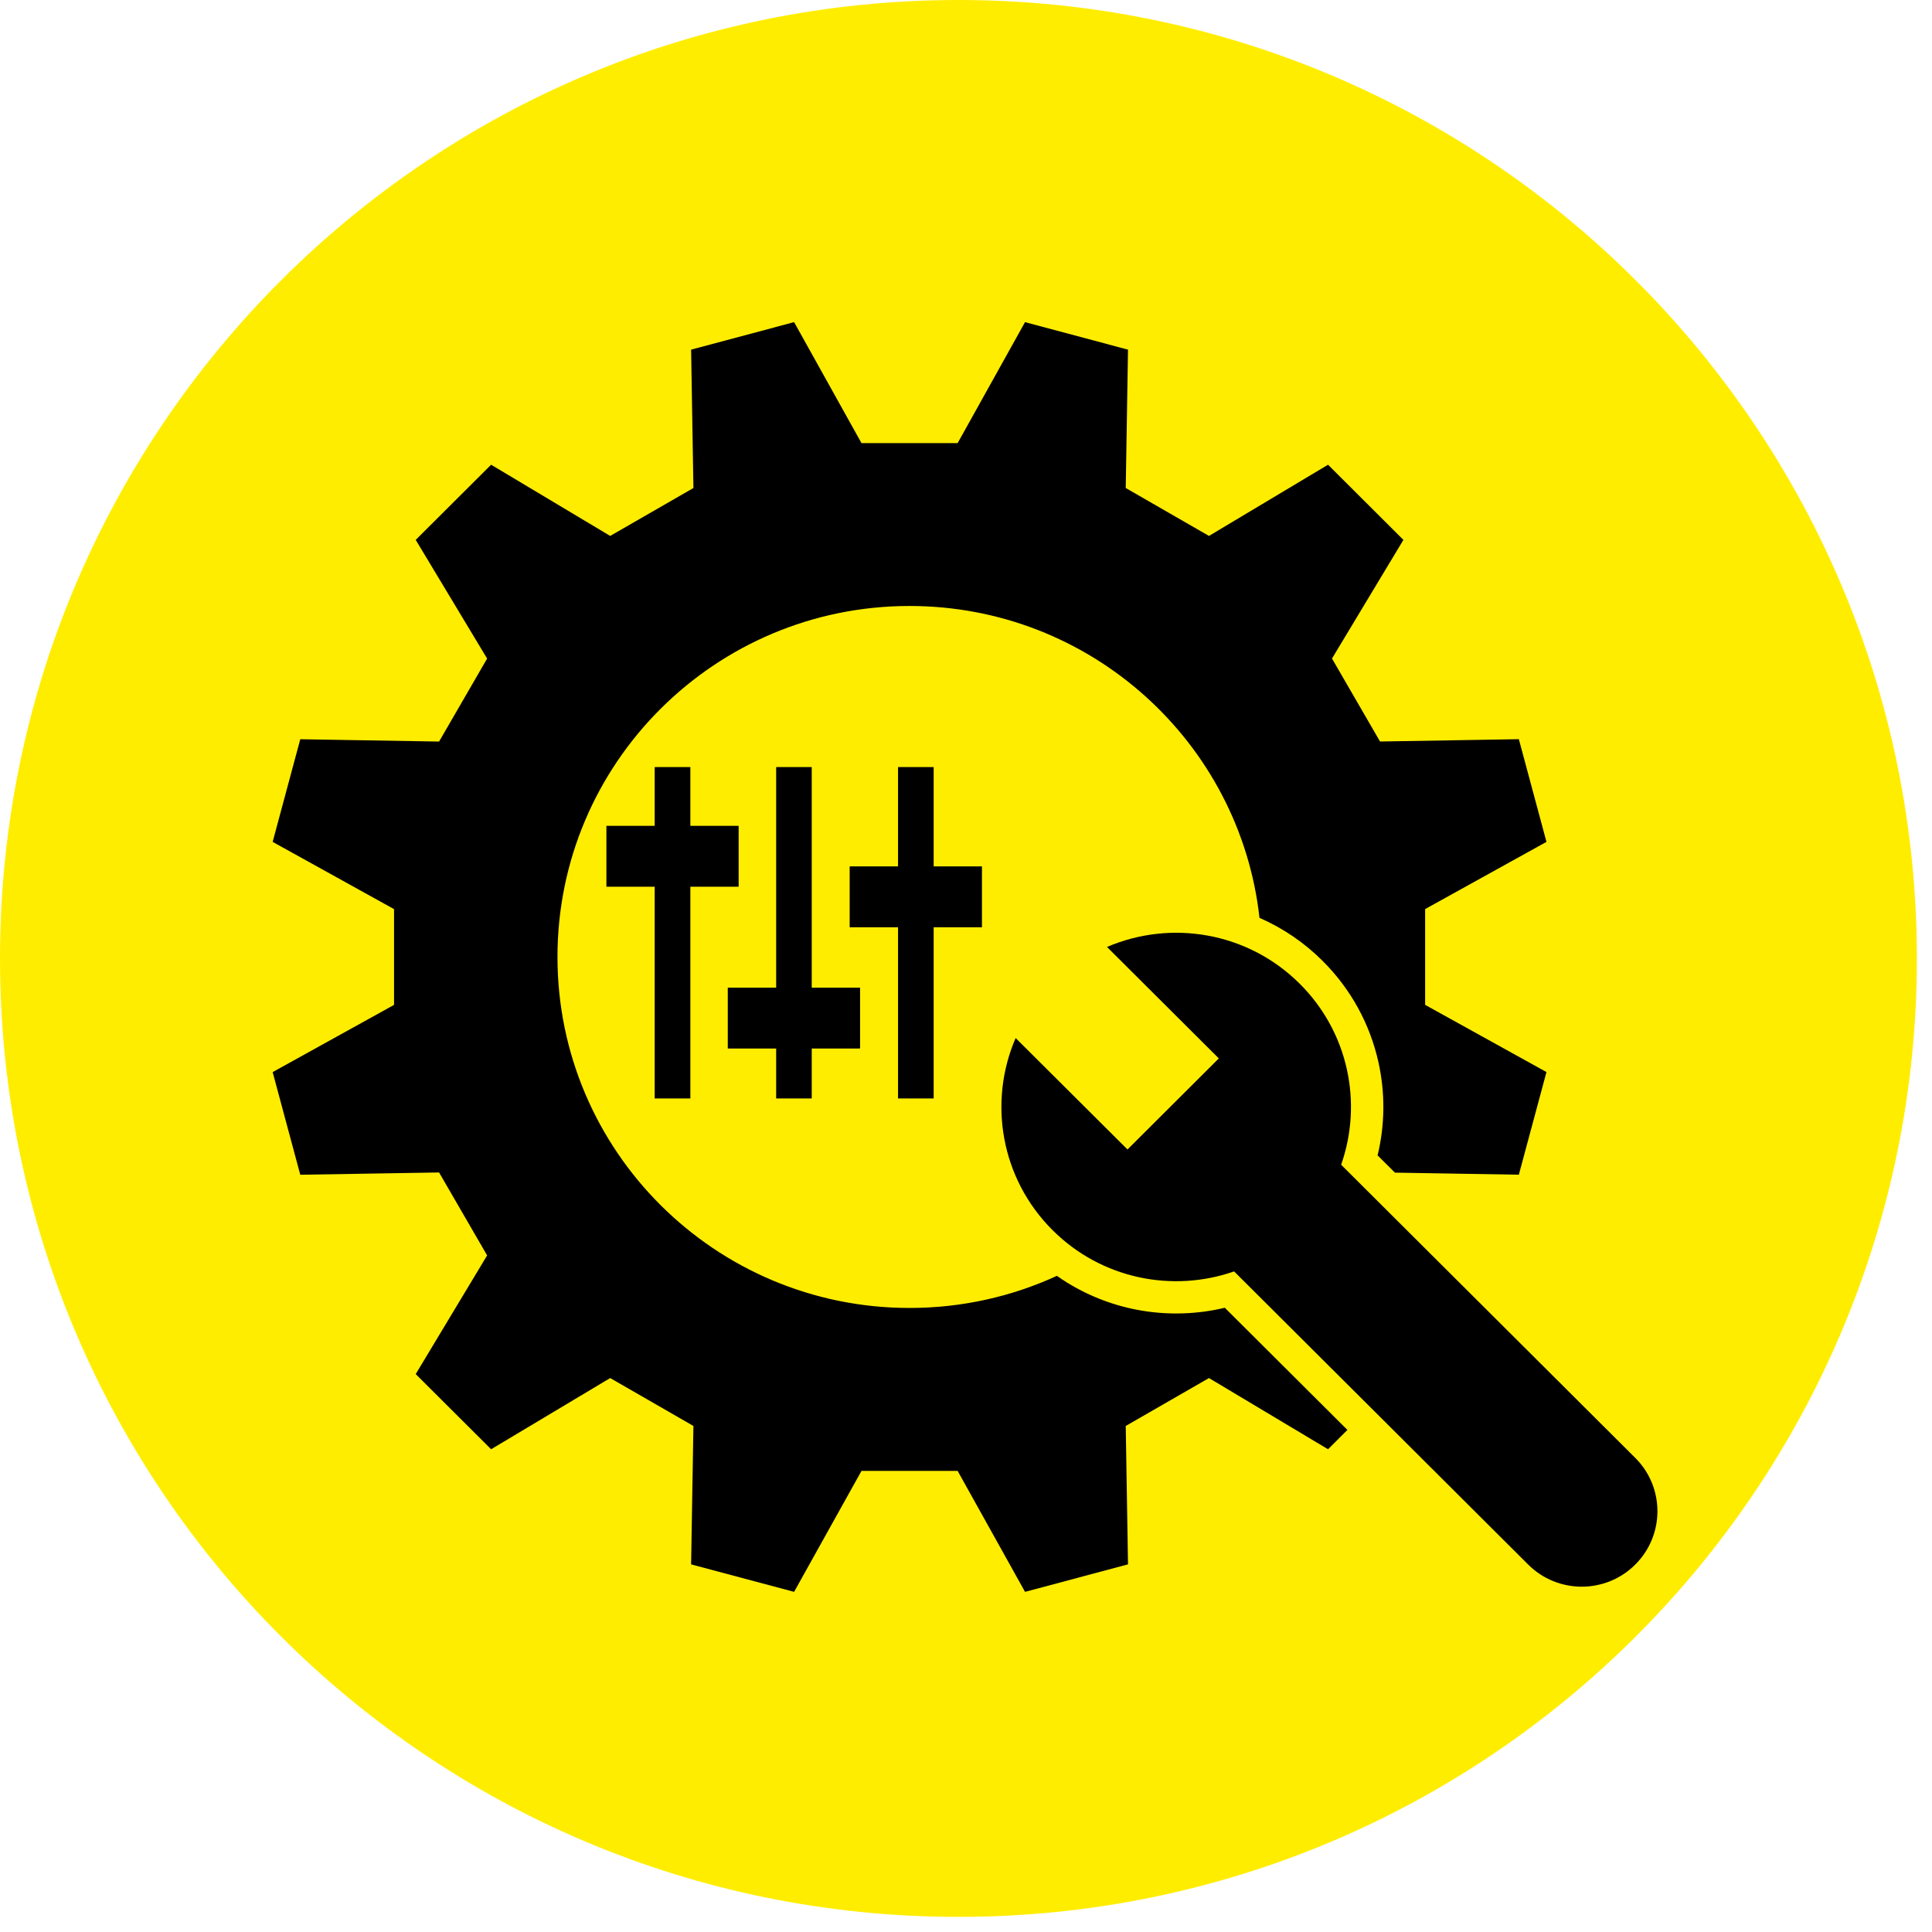
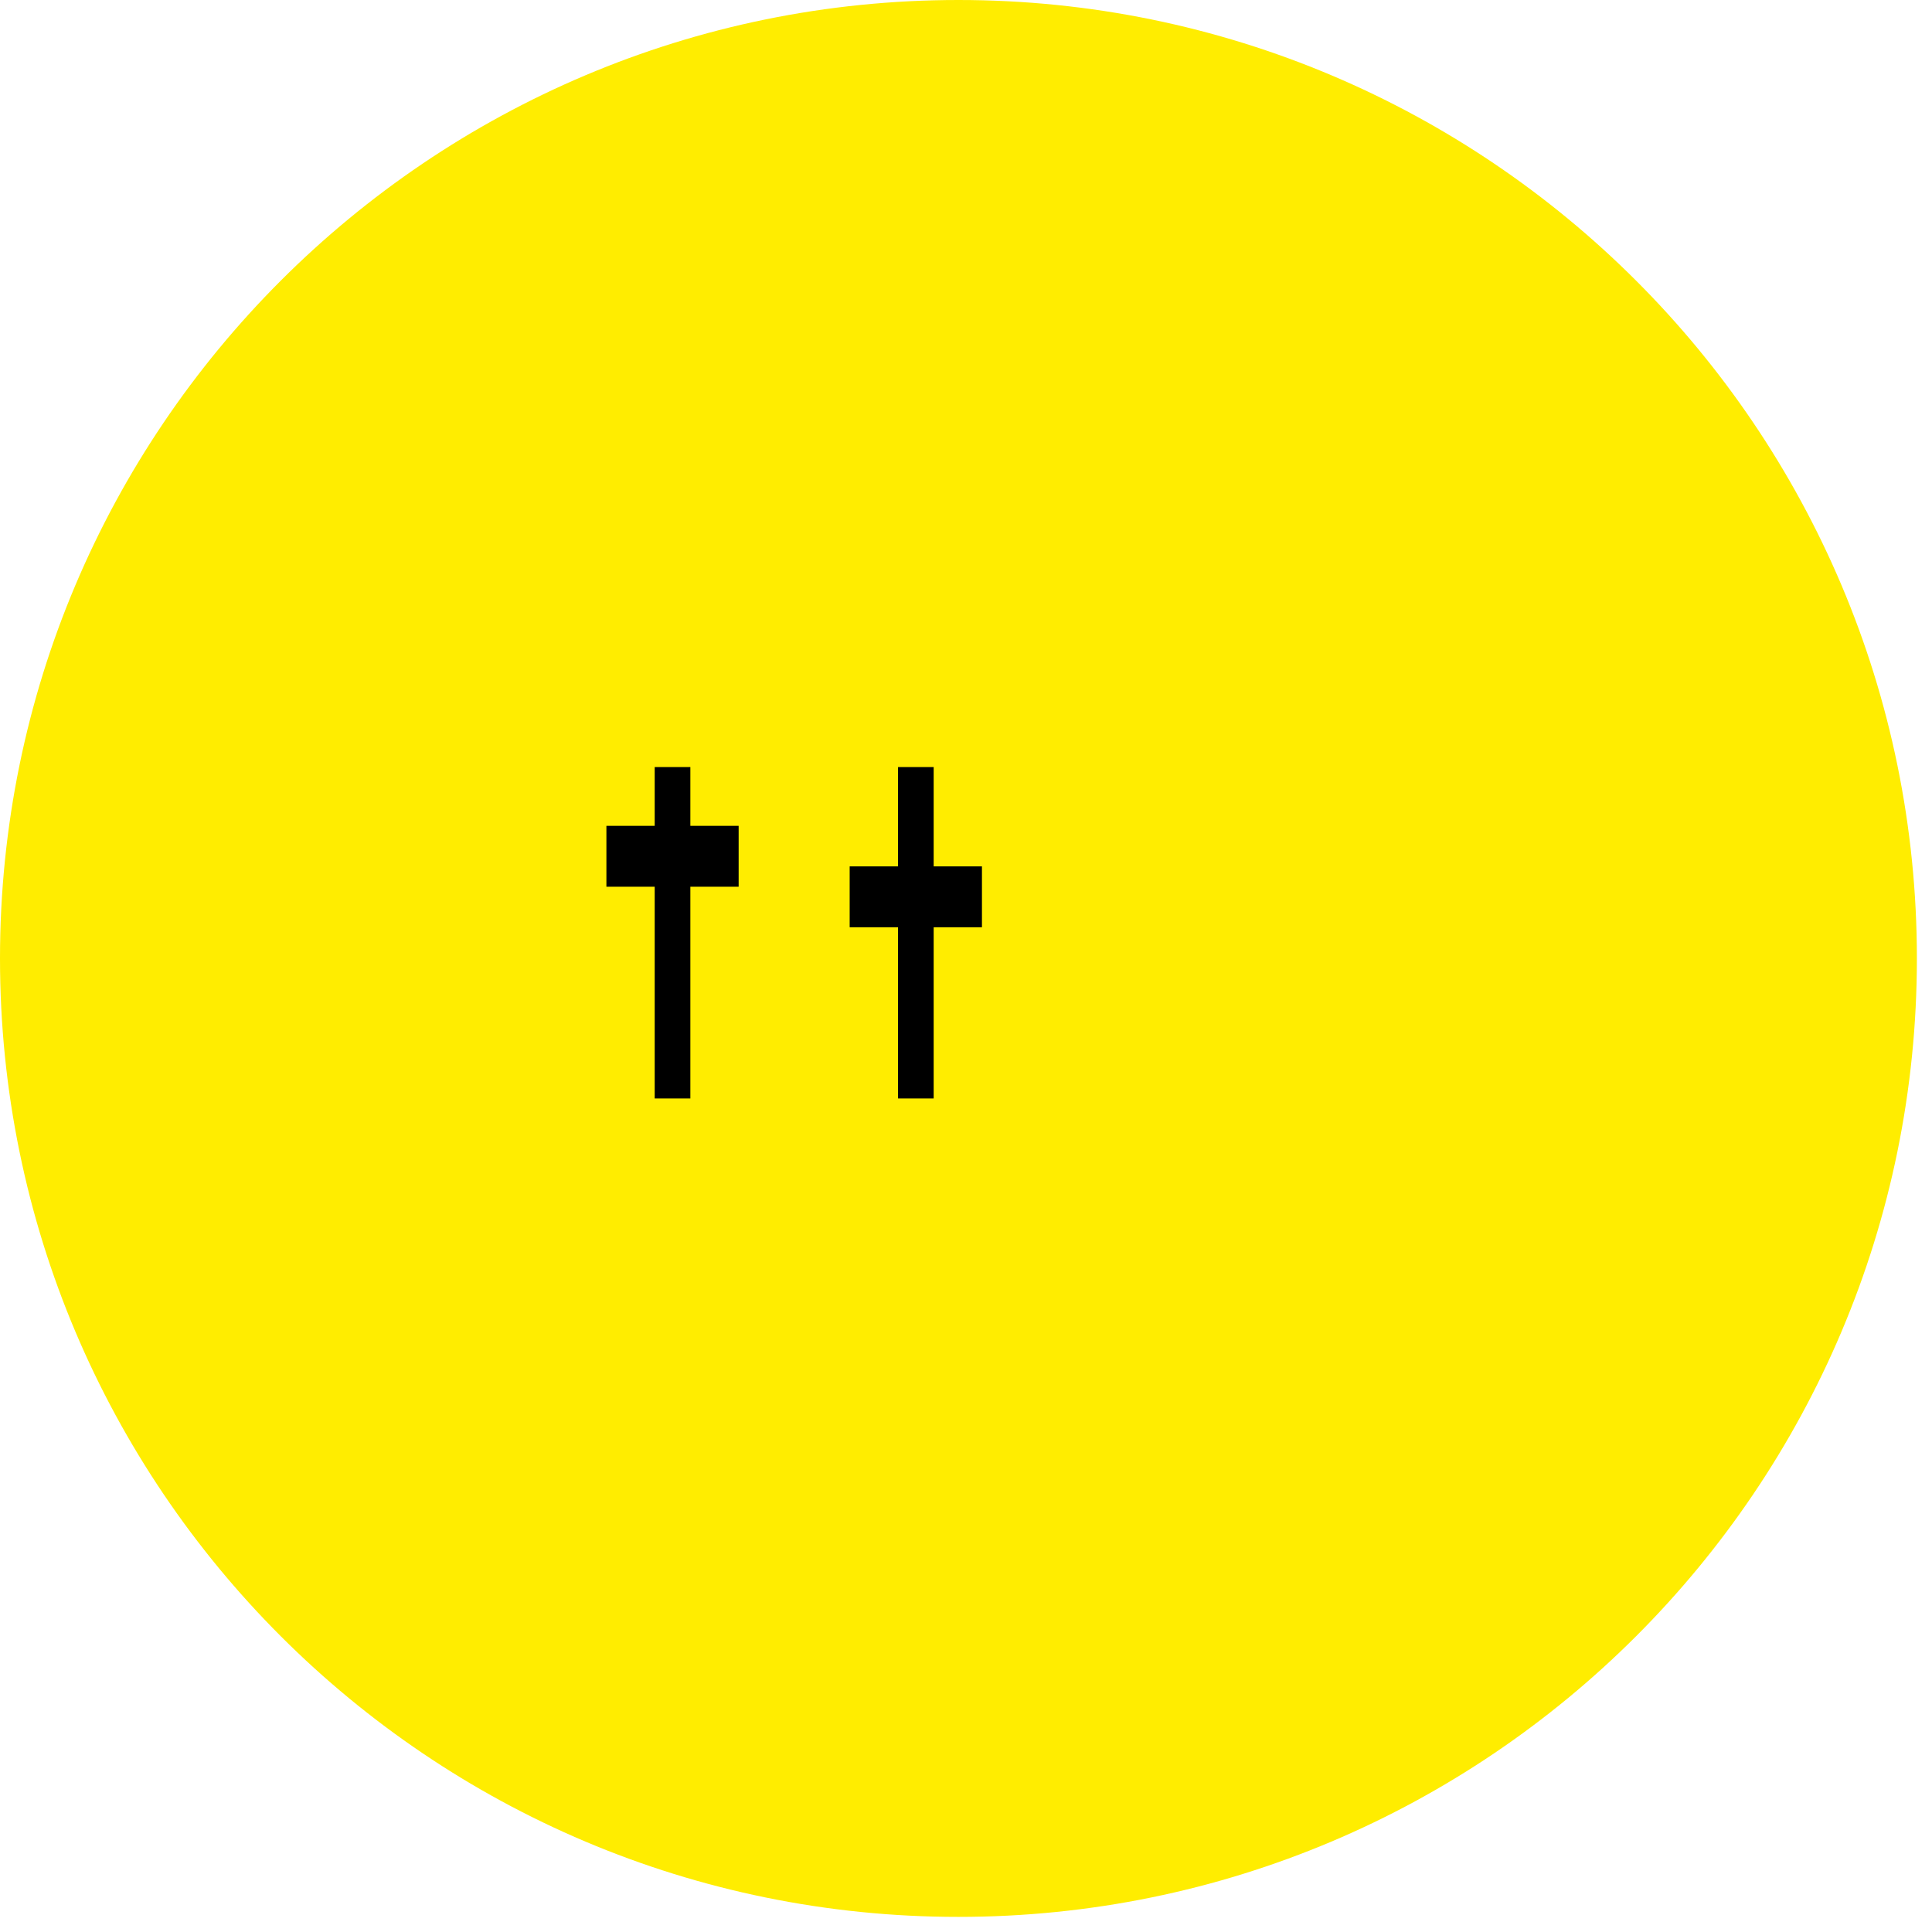
<svg xmlns="http://www.w3.org/2000/svg" width="239" viewBox="0 0 179.25 179.25" height="239" preserveAspectRatio="xMidYMid meet">
  <defs>
    <clipPath id="73bf3b6c09">
      <path d="M 0 0 L 177.848 0 L 177.848 177.848 L 0 177.848 Z M 0 0 " clip-rule="nonzero" />
    </clipPath>
    <clipPath id="c90cb74f11">
      <path d="M 88.922 0 C 39.812 0 0 39.812 0 88.922 C 0 138.035 39.812 177.848 88.922 177.848 C 138.035 177.848 177.848 138.035 177.848 88.922 C 177.848 39.812 138.035 0 88.922 0 Z M 88.922 0 " clip-rule="nonzero" />
    </clipPath>
    <clipPath id="25c3cabcf9">
-       <path d="M 25.273 29.887 L 144 29.887 L 144 147.895 L 25.273 147.895 Z M 25.273 29.887 " clip-rule="nonzero" />
-     </clipPath>
+       </clipPath>
    <clipPath id="aef44a7ae0">
-       <path d="M 92 86 L 154 86 L 154 147.895 L 92 147.895 Z M 92 86 " clip-rule="nonzero" />
-     </clipPath>
+       </clipPath>
  </defs>
  <g clip-path="url(#73bf3b6c09)">
    <g clip-path="url(#c90cb74f11)">
      <path fill="#ffed00" d="M 0 0 L 177.848 0 L 177.848 177.848 L 0 177.848 Z M 0 0 " fill-opacity="1" fill-rule="nonzero" />
    </g>
  </g>
  <g clip-path="url(#25c3cabcf9)">
-     <path fill="#000000" d="M 109.125 121.863 C 106.633 121.863 104.199 121.391 101.895 120.461 C 100.531 119.91 99.246 119.211 98.059 118.371 C 93.898 120.285 89.27 121.352 84.391 121.352 C 66.348 121.352 51.723 106.77 51.723 88.785 C 51.723 70.805 66.348 56.223 84.391 56.223 C 101.199 56.223 115.043 68.879 116.855 85.156 C 119.039 86.113 121.012 87.457 122.715 89.156 C 125.324 91.754 127.117 95.02 127.902 98.598 C 128.527 101.445 128.492 104.383 127.812 107.195 L 129.422 108.797 L 140.918 108.988 C 142.293 103.879 142.105 104.574 143.48 99.465 L 132.223 93.23 C 132.223 89.242 132.223 88.328 132.223 84.344 L 143.48 78.109 C 142.105 73 142.293 73.691 140.918 68.582 L 128.039 68.797 C 126.039 65.344 125.582 64.555 123.582 61.098 L 130.207 50.09 C 126.457 46.352 126.965 46.859 123.215 43.117 L 112.168 49.723 C 108.703 47.73 107.91 47.273 104.445 45.277 L 104.656 32.441 C 99.531 31.07 100.227 31.258 95.102 29.887 L 88.848 41.113 C 84.848 41.113 83.93 41.113 79.93 41.113 L 73.676 29.887 C 68.551 31.258 69.246 31.07 64.121 32.441 L 64.336 45.277 C 60.871 47.273 60.078 47.73 56.613 49.723 L 45.566 43.117 C 41.816 46.859 42.324 46.352 38.57 50.09 L 45.195 61.102 C 43.195 64.555 42.738 65.344 40.738 68.801 L 27.859 68.586 C 26.484 73.695 26.672 73.004 25.297 78.109 L 36.559 84.348 C 36.559 88.332 36.559 89.246 36.559 93.234 L 25.297 99.469 C 26.672 104.578 26.484 103.883 27.859 108.992 L 40.738 108.781 C 42.738 112.234 43.195 113.023 45.195 116.477 L 38.57 127.488 C 42.324 131.227 41.816 130.723 45.566 134.461 L 56.613 127.855 C 60.074 129.852 60.867 130.309 64.336 132.301 L 64.121 145.141 C 69.246 146.508 68.551 146.32 73.676 147.691 L 79.93 136.469 C 83.93 136.469 84.848 136.469 88.848 136.469 L 95.102 147.691 C 100.227 146.32 99.531 146.508 104.656 145.141 L 104.445 132.301 C 107.906 130.309 108.699 129.852 112.168 127.855 L 123.215 134.461 C 123.957 133.719 124.535 133.145 125.012 132.668 L 113.637 121.332 C 112.164 121.688 110.652 121.863 109.125 121.863 Z M 109.125 121.863 " fill-opacity="1" fill-rule="nonzero" />
-   </g>
+     </g>
  <g clip-path="url(#aef44a7ae0)">
-     <path fill="#000000" d="M 151.719 135.262 L 124.43 108.062 C 126.426 102.383 125.148 95.816 120.594 91.277 C 115.758 86.453 108.629 85.316 102.707 87.859 L 113.082 98.199 L 104.609 106.648 L 94.23 96.309 C 91.68 102.207 92.824 109.316 97.66 114.137 C 102.215 118.676 108.801 119.949 114.5 117.961 L 141.785 145.16 C 144.527 147.895 148.977 147.895 151.719 145.16 C 154.461 142.426 154.461 137.996 151.719 135.262 Z M 151.719 135.262 " fill-opacity="1" fill-rule="nonzero" />
-   </g>
+     </g>
  <path fill="#000000" d="M 64.051 101.914 L 64.051 82.27 L 68.531 82.27 L 68.531 76.621 L 64.051 76.621 L 64.051 71.168 L 60.742 71.168 L 60.742 76.621 L 56.262 76.621 L 56.262 82.27 L 60.742 82.27 L 60.742 101.914 Z M 64.051 101.914 " fill-opacity="1" fill-rule="nonzero" />
-   <path fill="#000000" d="M 75.312 101.914 L 75.312 97.281 L 79.797 97.281 L 79.797 91.633 L 75.312 91.633 L 75.312 71.168 L 72.012 71.168 L 72.012 91.633 L 67.523 91.633 L 67.523 97.281 L 72.012 97.281 L 72.012 101.914 Z M 75.312 101.914 " fill-opacity="1" fill-rule="nonzero" />
  <path fill="#000000" d="M 86.625 101.914 L 86.625 86.031 L 91.105 86.031 L 91.105 80.383 L 86.625 80.383 L 86.625 71.168 L 83.32 71.168 L 83.32 80.383 L 78.832 80.383 L 78.832 86.031 L 83.32 86.031 L 83.32 101.914 Z M 86.625 101.914 " fill-opacity="1" fill-rule="nonzero" />
</svg>